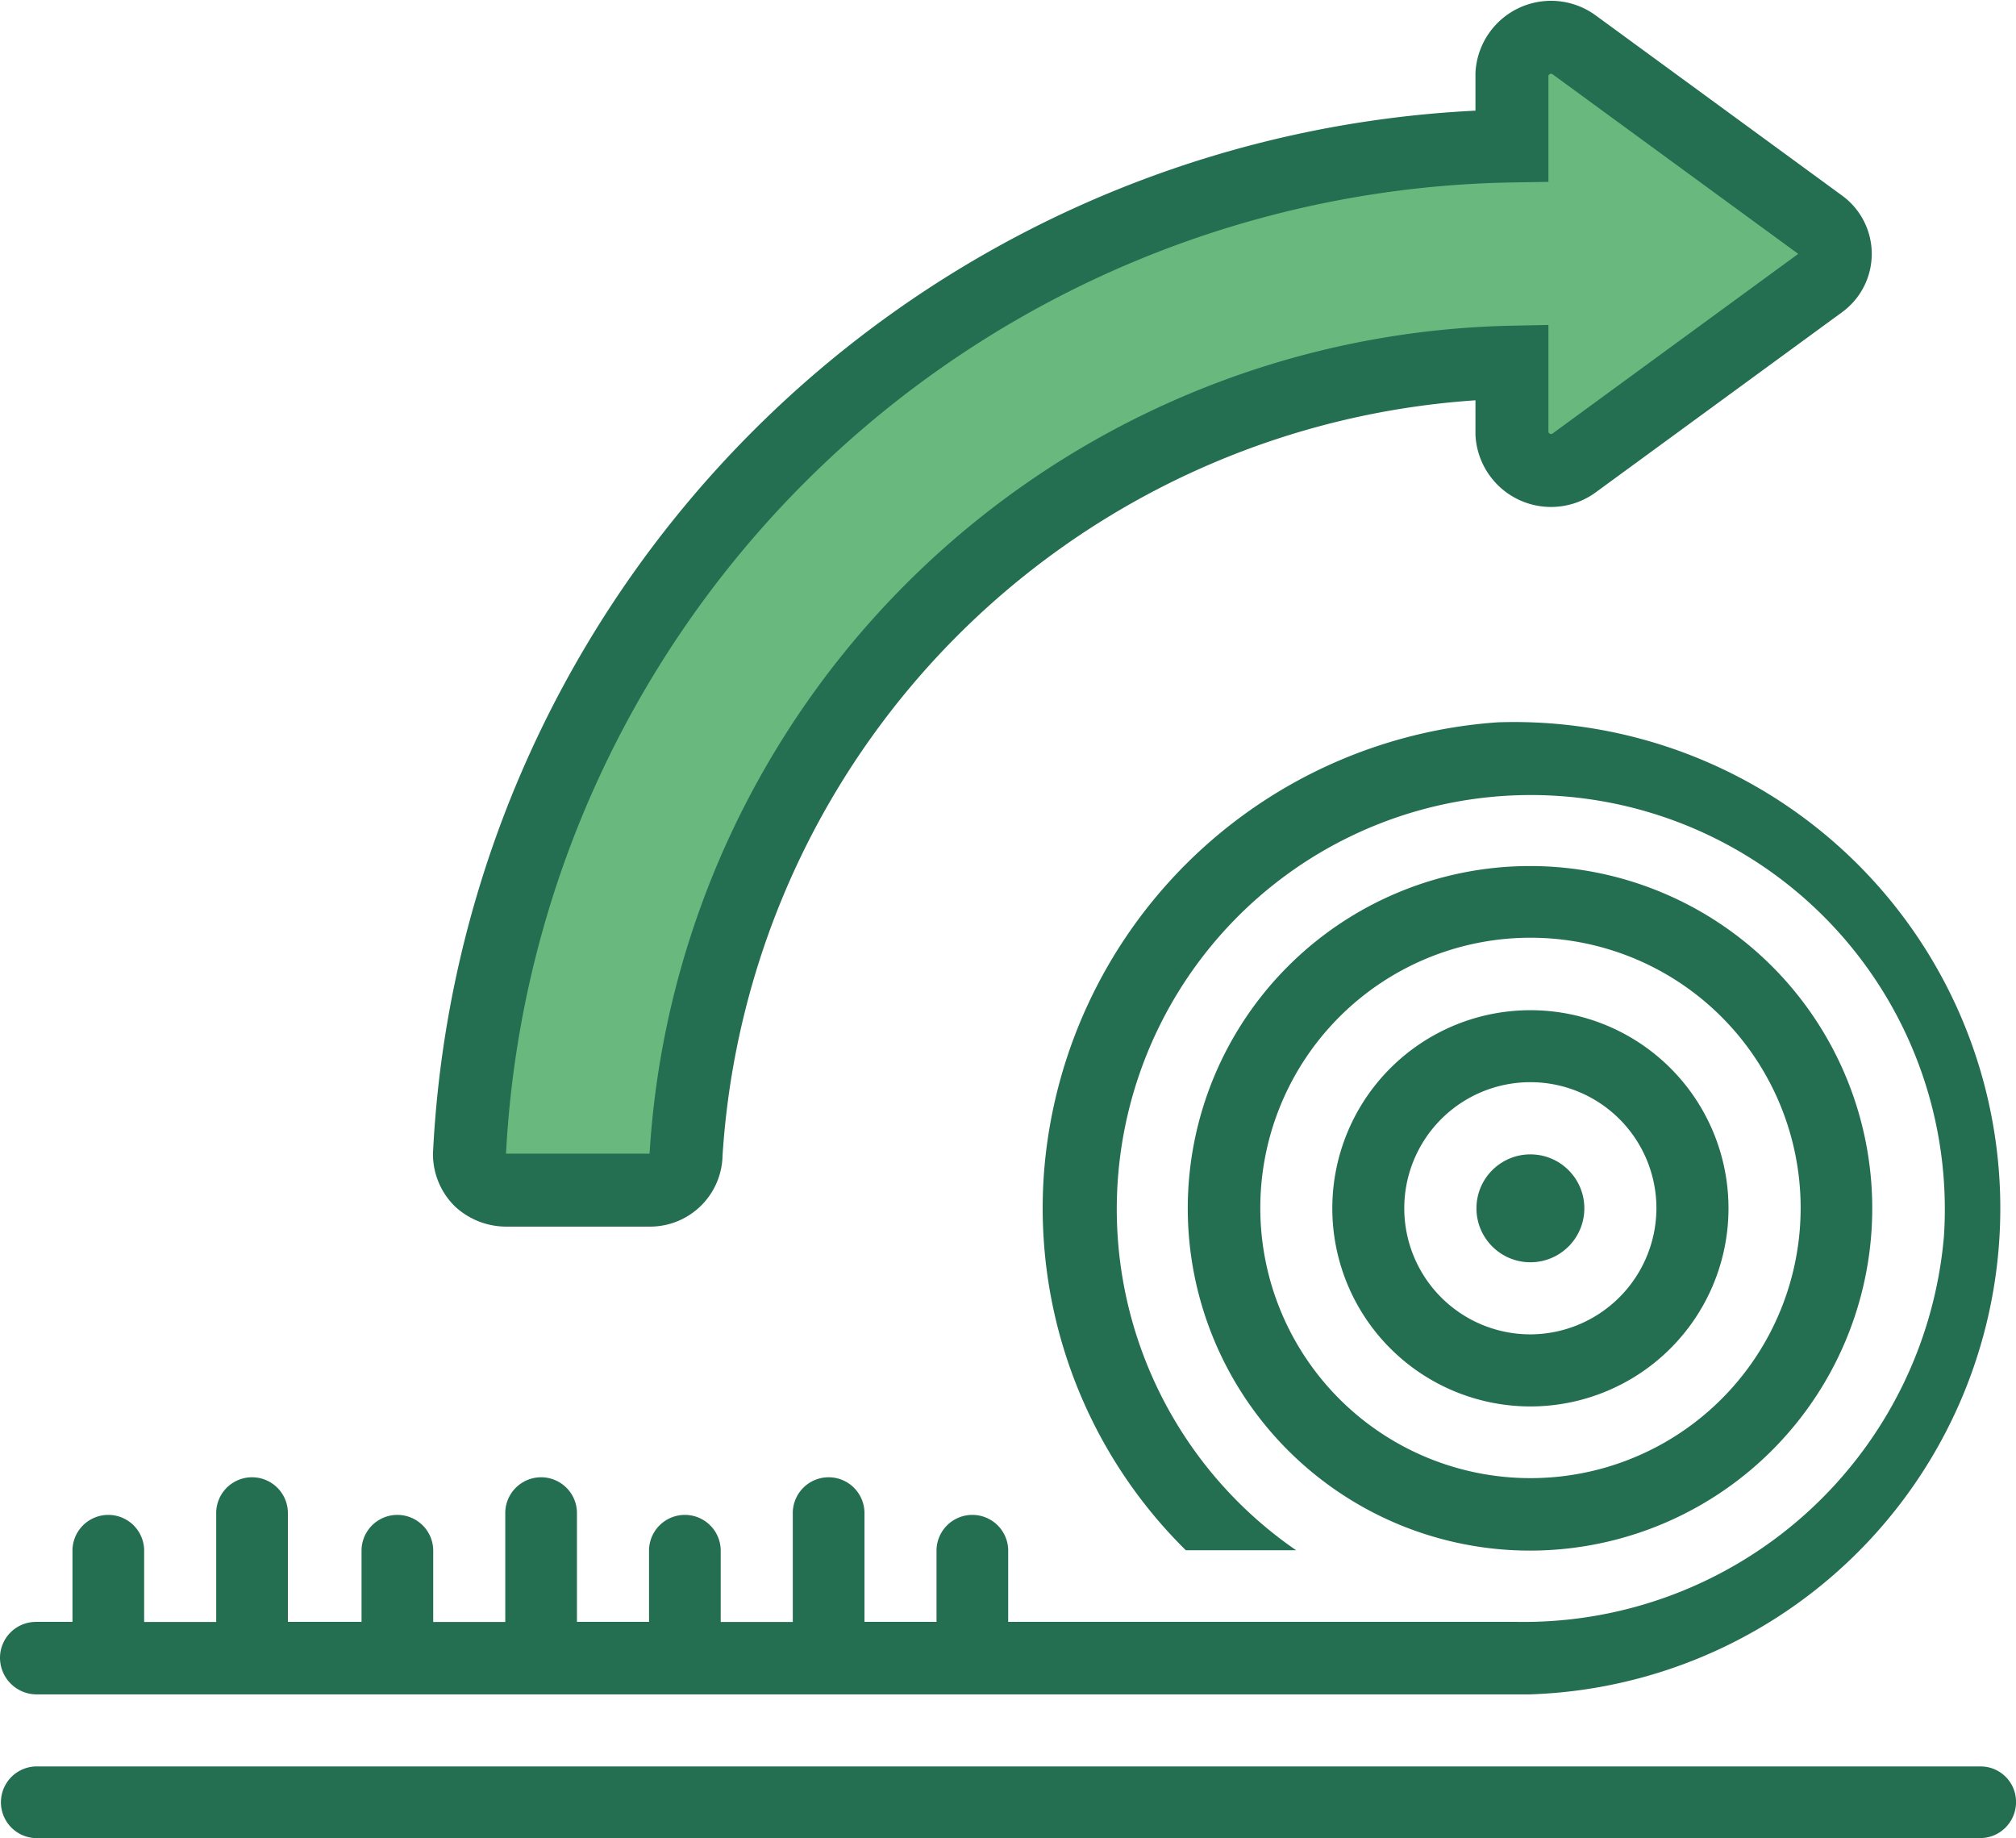
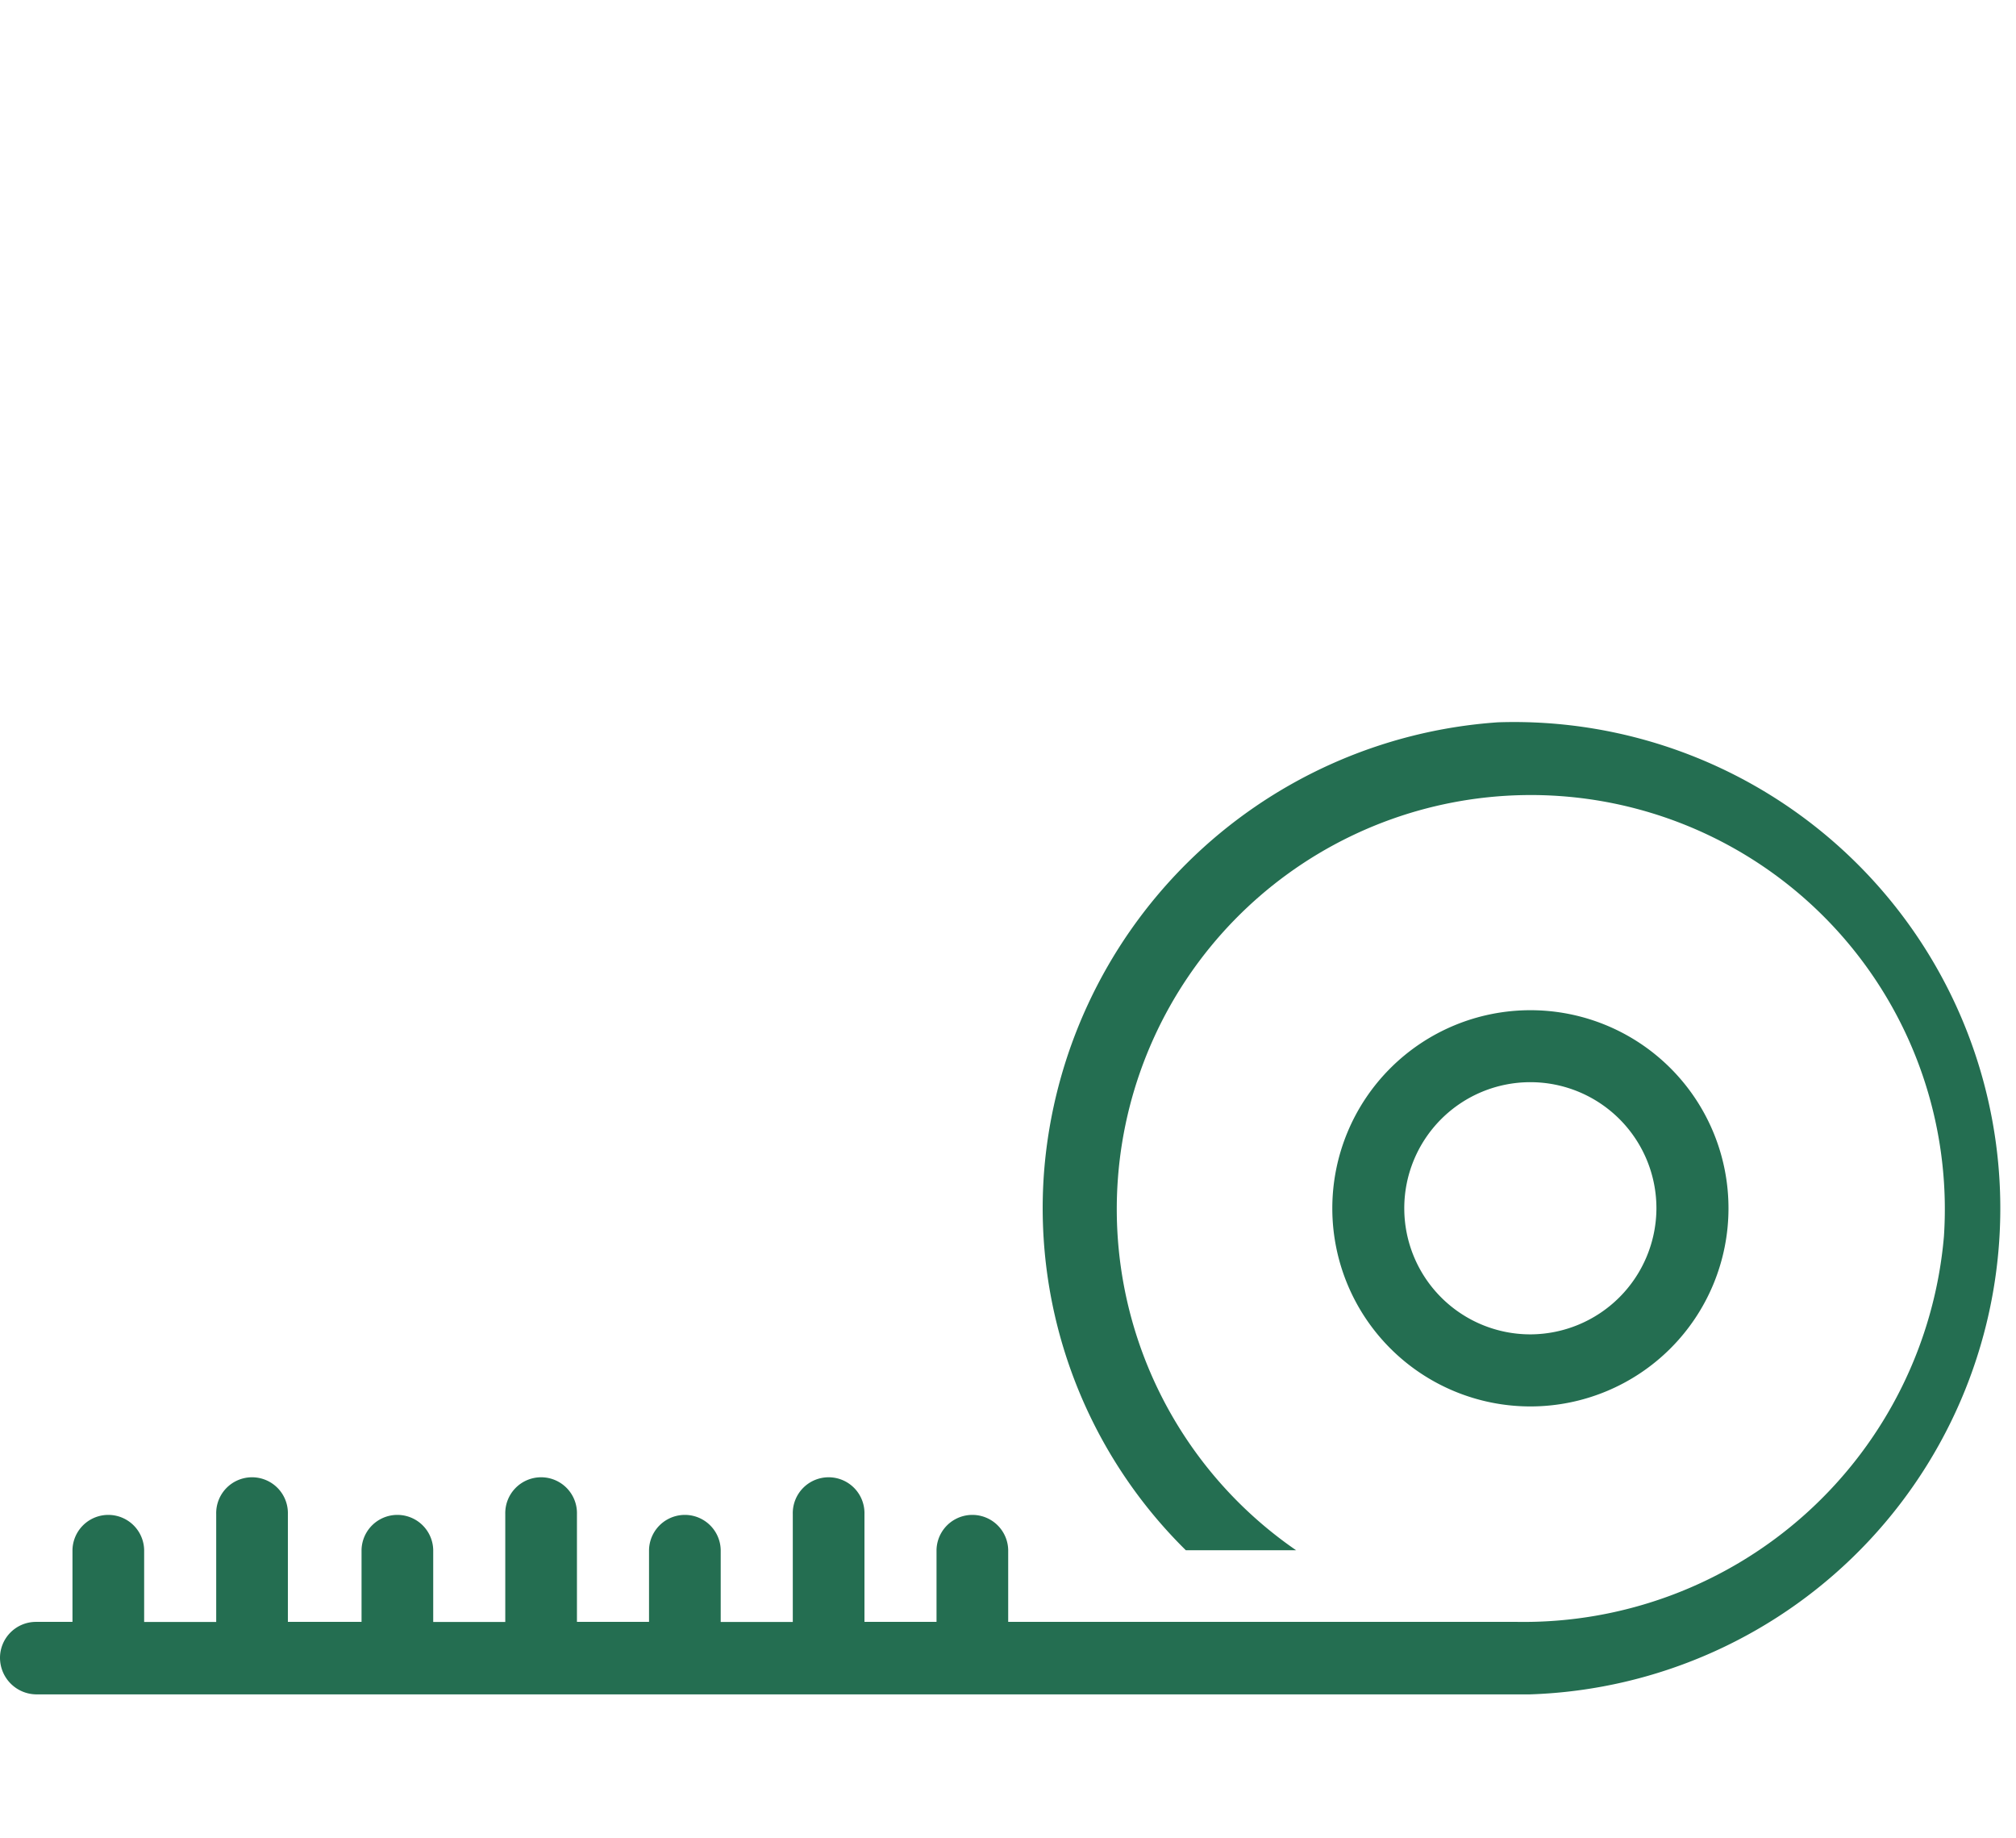
<svg xmlns="http://www.w3.org/2000/svg" width="82.894" height="75.572" viewBox="0 0 82.894 75.572">
  <defs>
    <style>.a{fill:#69b97e;stroke:#246e51;stroke-width:3px;}.b{fill:#246e51;}</style>
  </defs>
  <g transform="translate(0 1.536)">
-     <path class="a" d="M120.706,75.7h5.927a1.479,1.479,0,0,0,1.474-1.474,34.748,34.748,0,0,1,33.958-32.565v2.947a1.611,1.611,0,0,0,2.575,1.182l10.121-7.4a1.466,1.466,0,0,0,0-2.364l-10.121-7.4a1.611,1.611,0,0,0-2.575,1.182v2.963A43.634,43.634,0,0,0,119.2,74.229a1.51,1.51,0,0,0,.437,1.053A1.592,1.592,0,0,0,120.706,75.7Z" transform="translate(-99.897 -28.306)" />
-     <circle class="b" cx="2.218" cy="2.218" r="2.218" transform="translate(60.709 45.924)" />
    <path class="b" d="M1.474,242.113H62.911A19.993,19.993,0,1,0,61.6,202.148a20.1,20.1,0,0,0-18.671,18.493,19.749,19.749,0,0,0,5.83,15.546h4.534A17.024,17.024,0,1,1,79.931,223.28a17.344,17.344,0,0,1-17.537,15.853H41.455V236.17a1.474,1.474,0,0,0-2.947,0v2.963H35.545V234.7a1.474,1.474,0,1,0-2.947,0v4.437H29.634V236.17a1.474,1.474,0,0,0-2.947,0v2.963H23.723V234.7a1.474,1.474,0,1,0-2.947,0v4.437H17.813V236.17a1.474,1.474,0,0,0-2.947,0v2.963H11.837V234.7a1.474,1.474,0,1,0-2.947,0v4.437H5.927V236.17a1.474,1.474,0,0,0-2.947,0v2.963H1.474A1.479,1.479,0,0,0,0,240.607,1.507,1.507,0,0,0,1.474,242.113Z" transform="translate(0 -173.988)" />
-     <path class="b" d="M81.437,467.3H1.474a1.474,1.474,0,0,0,0,2.947H81.421a1.479,1.479,0,0,0,1.474-1.474A1.455,1.455,0,0,0,81.437,467.3Z" transform="translate(0 -396.212)" />
-     <path class="b" d="M329.744,252.772a14.072,14.072,0,1,0-14.072,14.072A14.071,14.071,0,0,0,329.744,252.772Zm-14.056,11.093A11.109,11.109,0,1,1,326.8,252.756,11.106,11.106,0,0,1,315.688,263.865Z" transform="translate(-252.761 -204.63)" />
    <path class="b" d="M346.445,275.3a8.145,8.145,0,1,0,8.145,8.145A8.141,8.141,0,0,0,346.445,275.3Zm0,13.327a5.184,5.184,0,1,1,5.182-5.182A5.2,5.2,0,0,1,346.445,288.627Z" transform="translate(-283.518 -235.303)" />
  </g>
</svg>